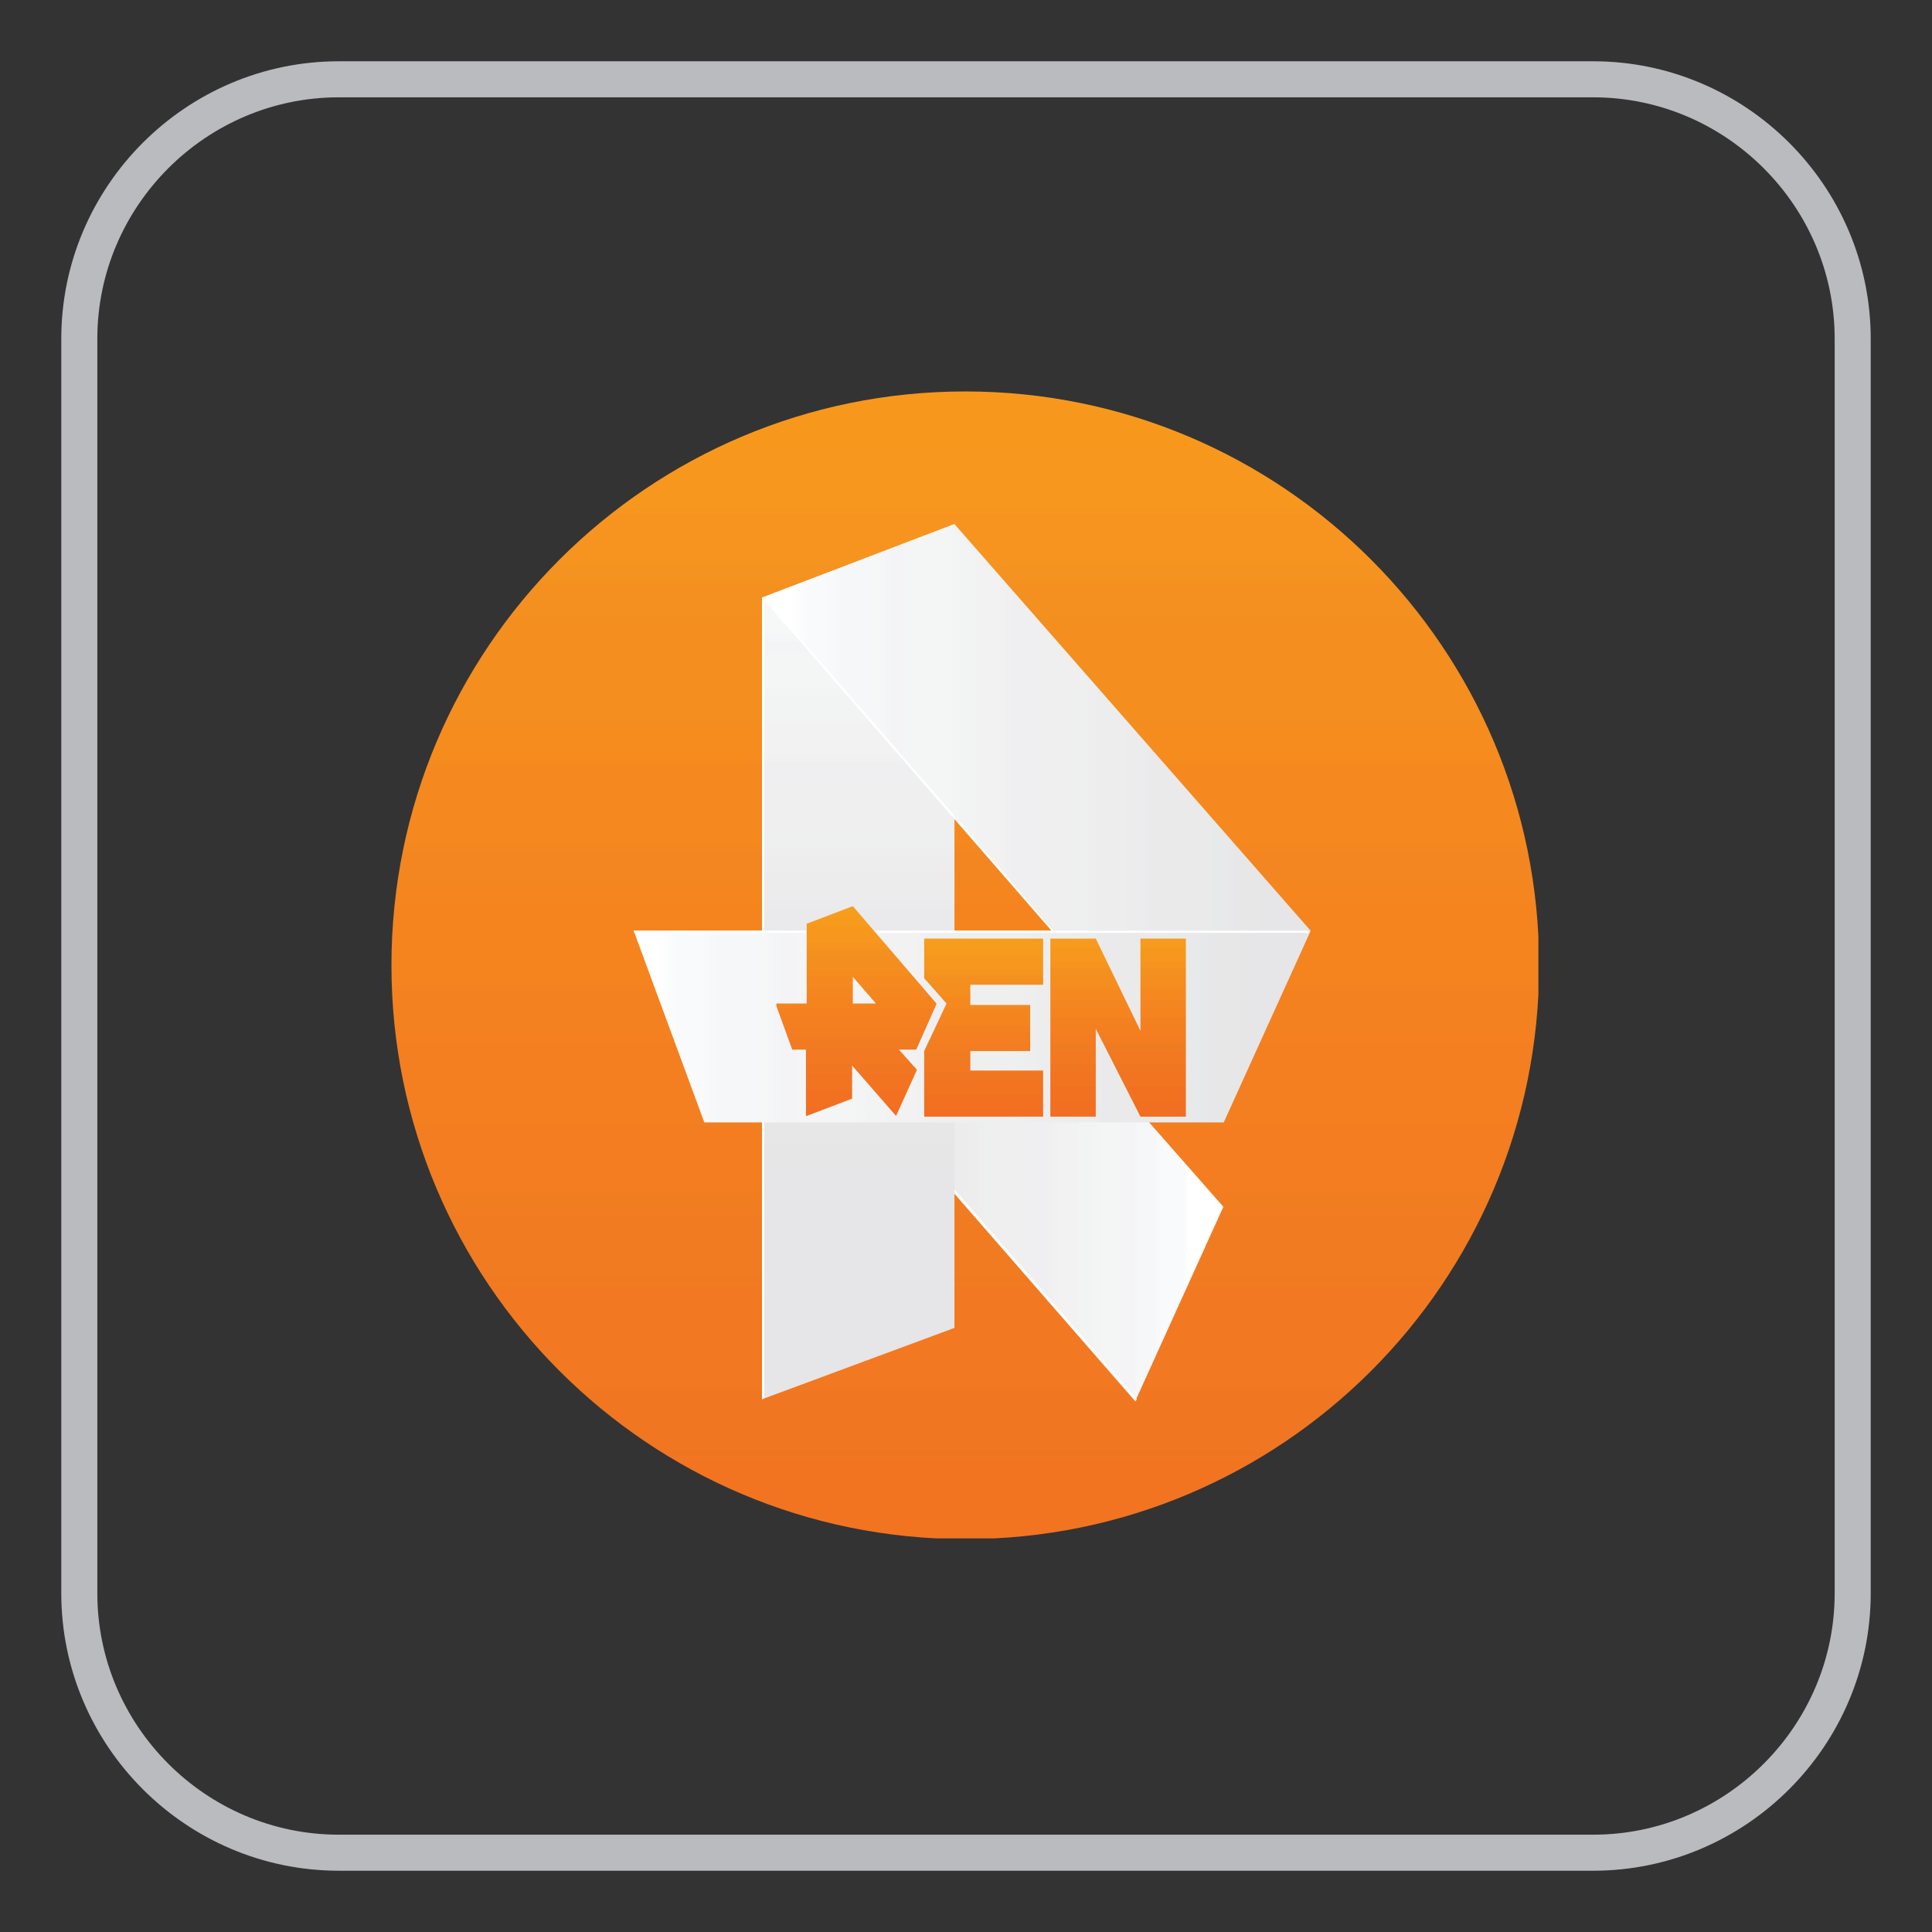
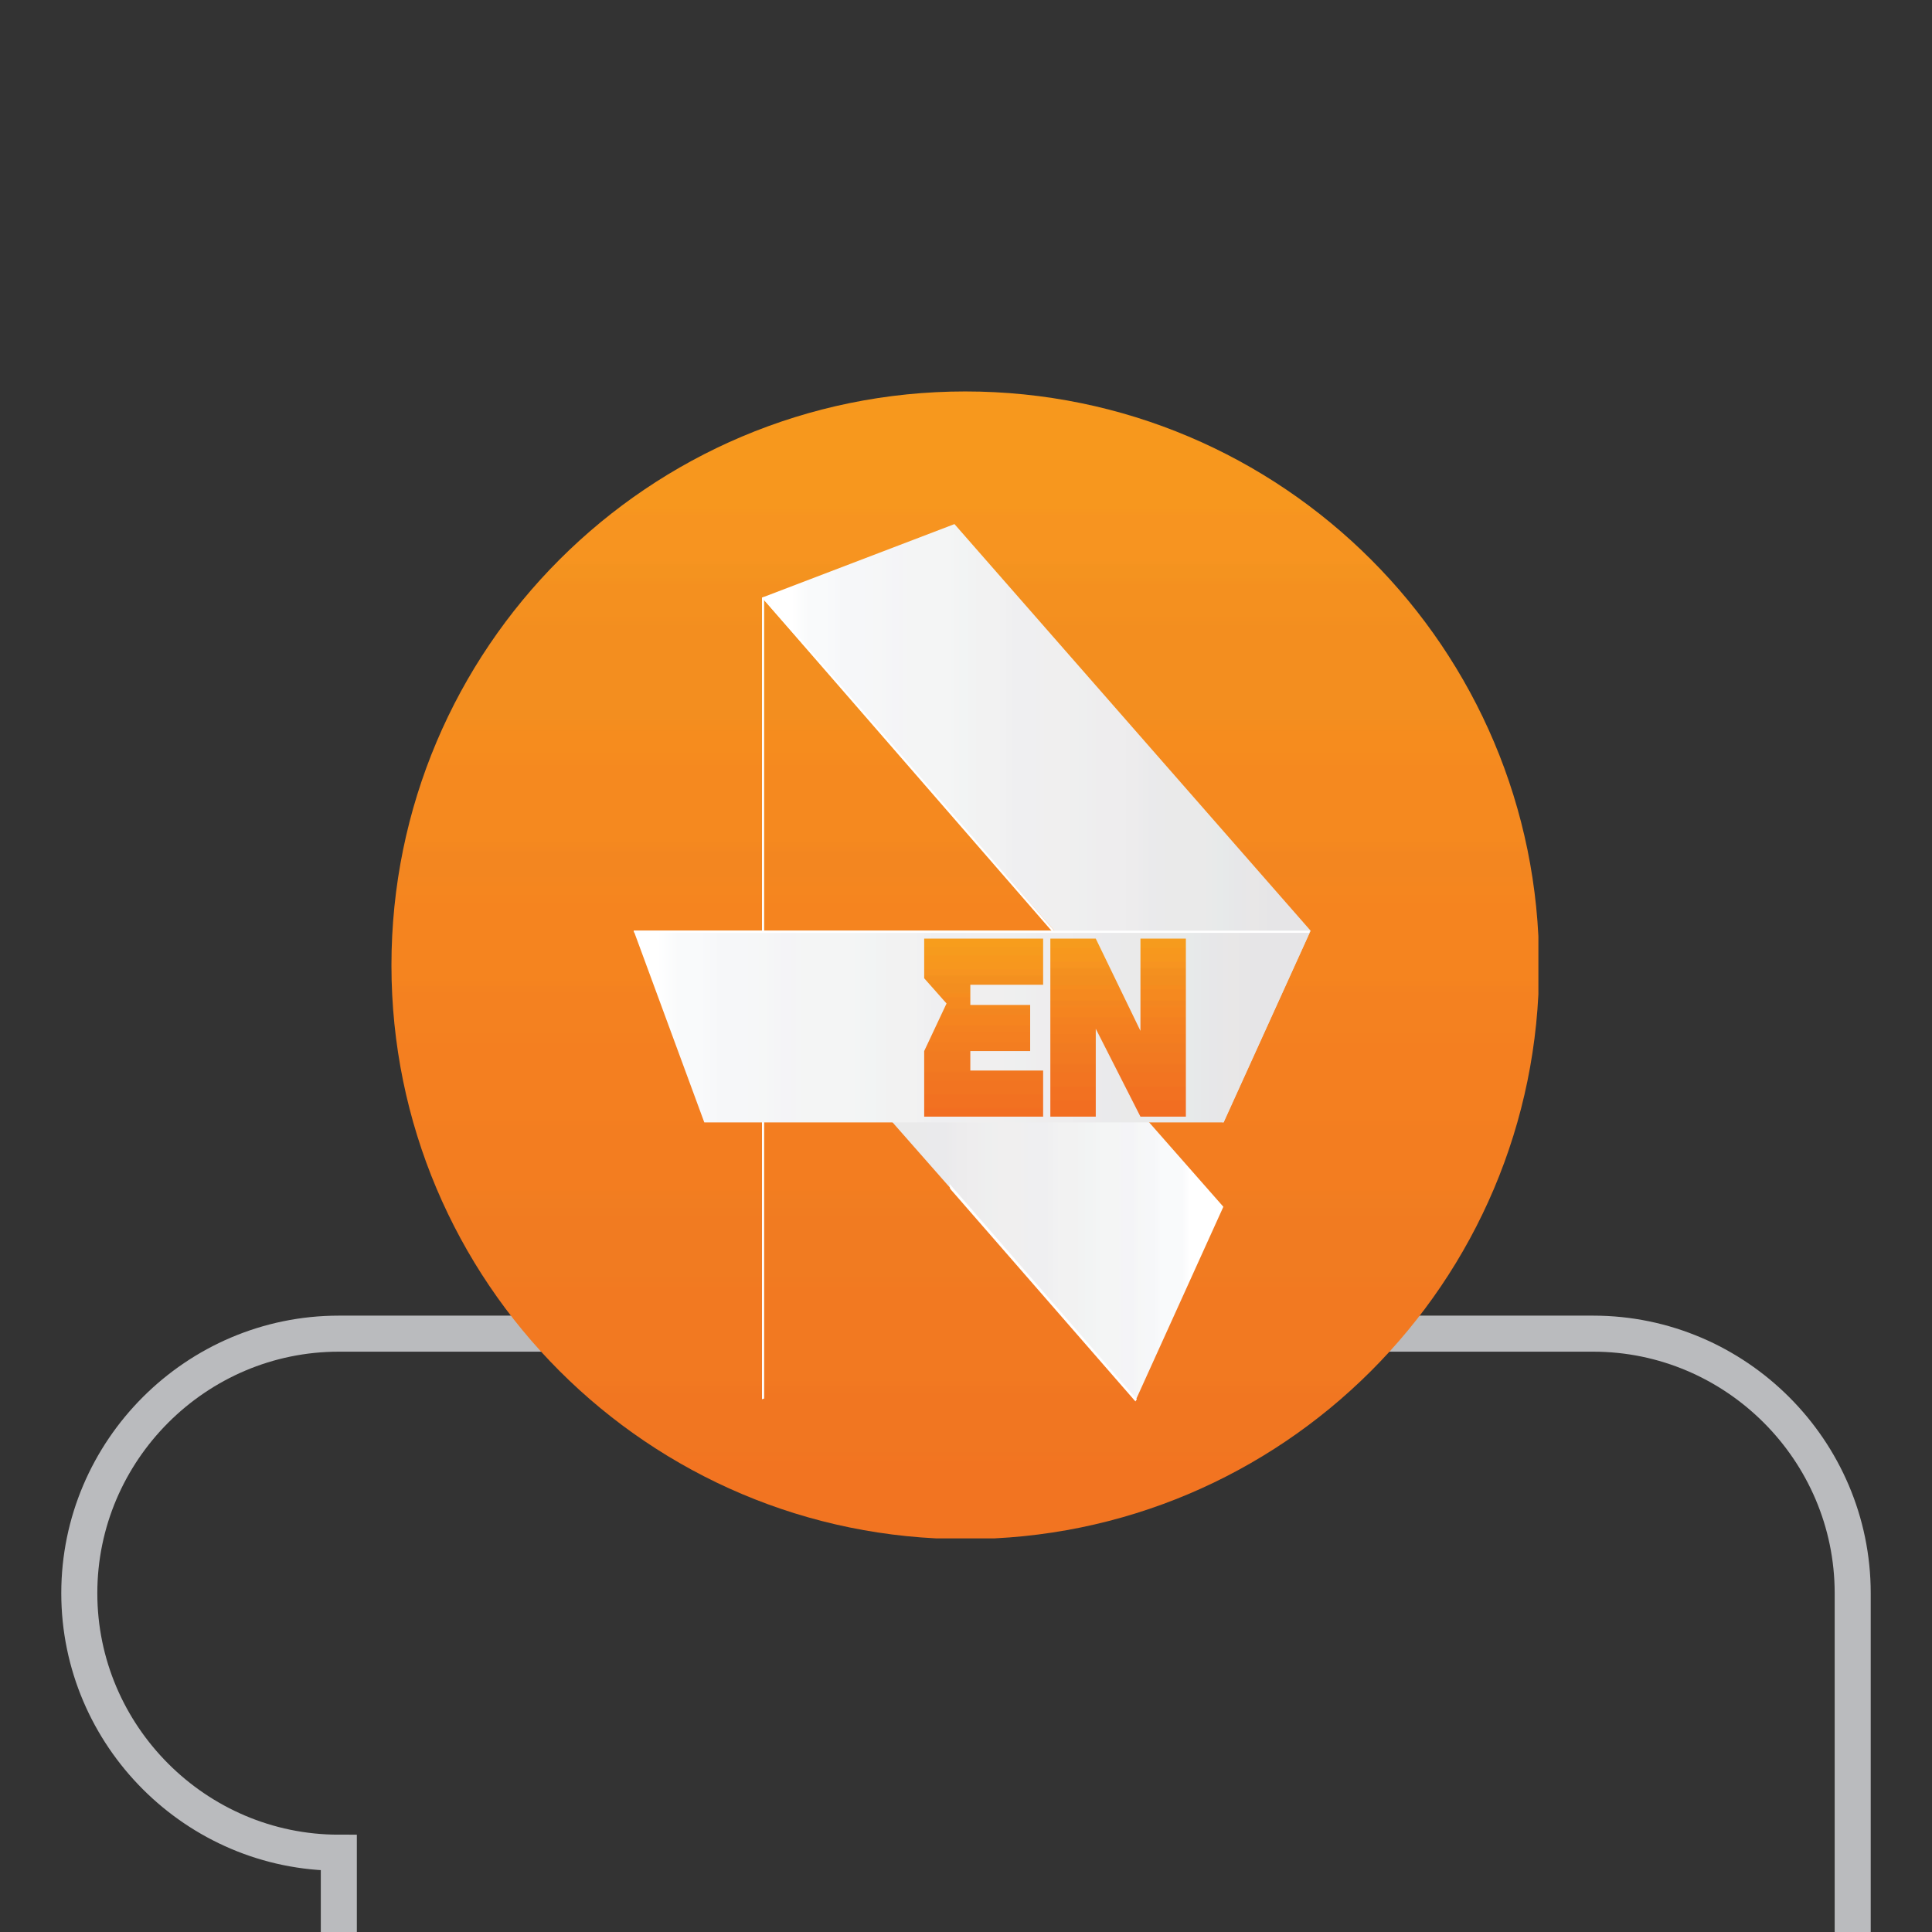
<svg xmlns="http://www.w3.org/2000/svg" xmlns:xlink="http://www.w3.org/1999/xlink" version="1.1" x="0px" y="0px" viewBox="0 0 268 268" style="enable-background:new 0 0 268 268;" xml:space="preserve">
  <rect x="0" y="0" width="268" height="268" fill="#333333" stroke="none" />
  <style type="text/css">
	.st0{fill:#BBBDC0;}
	.st1{clip-path:url(#SVGID_2_);}
	.st2{fill:url(#Ellipse_15_1_);}
	.st3{clip-path:url(#SVGID_4_);}
	.st4{fill:url(#Ellipse_16_1_);}
	.st5{clip-path:url(#SVGID_6_);}
	.st6{fill:url(#Ellipse_17_1_);}
	.st7{clip-path:url(#SVGID_8_);}
	.st8{fill:url(#Ellipse_18_1_);}
	.st9{clip-path:url(#SVGID_10_);}
	.st10{fill:url(#Ellipse_19_1_);}
	.st11{clip-path:url(#SVGID_12_);}
	.st12{fill:url(#Rectangle_61_2_);}
	.st13{clip-path:url(#SVGID_14_);}
	.st14{fill:url(#Rectangle_62_1_);}
	.st15{clip-path:url(#SVGID_16_);}
	.st16{fill:url(#Rectangle_63_1_);}
	.st17{clip-path:url(#SVGID_18_);}
	.st18{fill:url(#Rectangle_64_1_);}
	.st19{clip-path:url(#SVGID_20_);}
	.st20{fill:url(#Rectangle_65_1_);}
	.st21{clip-path:url(#SVGID_22_);}
	.st22{fill:url(#Rectangle_66_1_);}
	.st23{clip-path:url(#SVGID_24_);}
	.st24{fill:url(#Rectangle_67_1_);}
	.st25{clip-path:url(#SVGID_26_);}
	.st26{fill:url(#Rectangle_68_1_);}
	.st27{clip-path:url(#SVGID_28_);}
	.st28{fill:url(#Rectangle_69_1_);}
	.st29{clip-path:url(#SVGID_30_);}
	.st30{fill:url(#Rectangle_70_1_);}
	.st31{clip-path:url(#SVGID_32_);}
	.st32{fill:url(#Rectangle_71_1_);}
	.st33{clip-path:url(#SVGID_34_);}
	.st34{fill:url(#Rectangle_72_1_);}
	.st35{fill:url(#RING_3_);}
	.st36{fill:#FFFFFF;}
	.st37{clip-path:url(#SVGID_36_);}
	.st38{fill:url(#Ellipse_5_1_);}
	.st39{clip-path:url(#SVGID_38_);}
	.st40{fill:url(#Ellipse_6_1_);}
	.st41{clip-path:url(#SVGID_40_);}
	.st42{fill:url(#Ellipse_7_1_);}
	.st43{clip-path:url(#SVGID_42_);}
	.st44{fill:url(#Ellipse_8_1_);}
	.st45{clip-path:url(#SVGID_44_);}
	.st46{fill:url(#Ellipse_9_1_);}
	.st47{fill:url(#RING_4_);}
	.st48{clip-path:url(#SVGID_47_);}
	.st49{fill:url(#Rectangle_61_3_);}
	.st50{fill:url(#SVGID_48_);}
	.st51{fill:url(#SVGID_49_);}
	.st52{fill:url(#SVGID_50_);}
	.st53{fill:url(#SVGID_51_);}
	.st54{fill:url(#SVGID_52_);}
	.st55{fill:url(#SVGID_53_);}
	.st56{fill:#ED1C24;}
	.st57{fill:none;stroke:#BABBBE;stroke-width:5;stroke-miterlimit:10;}
	.st58{fill:#1D498C;}
	.st59{fill:#A7A9AC;}
	.st60{fill:#A03761;}
	.st61{fill:#BBBDBF;}
	.st62{opacity:0.21;fill:url(#SVGID_67_);}
	.st63{fill:url(#SVGID_68_);}
	.st64{opacity:0.8;fill:url(#SVGID_69_);}
	.st65{opacity:0.1;fill:url(#SVGID_70_);}
	.st66{opacity:0.16;fill:url(#SVGID_71_);}
	.st67{opacity:0.5;fill:url(#SVGID_72_);}
	.st68{opacity:0.4;fill:url(#SVGID_73_);}
	.st69{opacity:0.5;fill:url(#SVGID_74_);}
	.st70{opacity:0.21;}
	.st71{fill:url(#SVGID_75_);}
	.st72{fill:url(#SVGID_76_);}
	.st73{fill:url(#SVGID_77_);}
	.st74{fill:url(#SVGID_78_);}
	.st75{fill:#231F20;}
	.st76{fill:#AFD137;}
	.st77{fill:#1281C4;}
	.st78{fill:#228FCE;}
	.st79{fill:#00A96C;}
	.st80{fill:#8BC541;}
	.st81{fill:#E04369;}
	.st82{fill:#28AAE1;}
	.st83{fill-rule:evenodd;clip-rule:evenodd;fill:#8BC540;}
	.st84{fill-rule:evenodd;clip-rule:evenodd;fill:#E04369;}
	.st85{fill:#808080;}
	.st86{fill:#A41E22;}
	.st87{fill:#244C98;}
	.st88{fill:#7AA33F;}
	.st89{fill-rule:evenodd;clip-rule:evenodd;fill:#00549B;}
	.st90{fill-rule:evenodd;clip-rule:evenodd;fill:#FFFFFF;}
	.st91{fill-rule:evenodd;clip-rule:evenodd;fill:#276CAD;}
	.st92{fill-rule:evenodd;clip-rule:evenodd;fill:#02A54D;}
	.st93{fill-rule:evenodd;clip-rule:evenodd;fill:#03A54F;}
	.st94{fill-rule:evenodd;clip-rule:evenodd;fill:#0BA64F;}
	.st95{fill-rule:evenodd;clip-rule:evenodd;fill:#08A753;}
	.st96{fill-rule:evenodd;clip-rule:evenodd;fill:#0EAA53;}
	.st97{fill-rule:evenodd;clip-rule:evenodd;fill:#12AA56;}
	.st98{fill-rule:evenodd;clip-rule:evenodd;fill:#15AC56;}
	.st99{fill-rule:evenodd;clip-rule:evenodd;fill:#1AAD56;}
	.st100{fill-rule:evenodd;clip-rule:evenodd;fill:#19AD58;}
	.st101{fill-rule:evenodd;clip-rule:evenodd;fill:#22AF58;}
	.st102{fill-rule:evenodd;clip-rule:evenodd;fill:#20AF5B;}
	.st103{fill-rule:evenodd;clip-rule:evenodd;fill:#24B25C;}
	.st104{fill-rule:evenodd;clip-rule:evenodd;fill:#28B25D;}
	.st105{fill-rule:evenodd;clip-rule:evenodd;fill:#2BB25D;}
	.st106{fill-rule:evenodd;clip-rule:evenodd;fill:#2EB461;}
	.st107{fill-rule:evenodd;clip-rule:evenodd;fill:#32B463;}
	.st108{fill-rule:evenodd;clip-rule:evenodd;fill:#37B562;}
	.st109{fill-rule:evenodd;clip-rule:evenodd;fill:#3AB566;}
	.st110{fill-rule:evenodd;clip-rule:evenodd;fill:#3DB666;}
	.st111{fill-rule:evenodd;clip-rule:evenodd;fill:#41B666;}
	.st112{fill-rule:evenodd;clip-rule:evenodd;fill:#42B667;}
	.st113{fill-rule:evenodd;clip-rule:evenodd;fill:#46B767;}
	.st114{fill-rule:evenodd;clip-rule:evenodd;fill:#4AB86B;}
	.st115{fill-rule:evenodd;clip-rule:evenodd;fill:#4CB86B;}
	.st116{fill-rule:evenodd;clip-rule:evenodd;fill:#4EB96E;}
	.st117{fill-rule:evenodd;clip-rule:evenodd;fill:#52BA70;}
	.st118{fill-rule:evenodd;clip-rule:evenodd;fill:#55BA70;}
	.st119{fill-rule:evenodd;clip-rule:evenodd;fill:#56BB73;}
	.st120{fill-rule:evenodd;clip-rule:evenodd;fill:#5CBC73;}
	.st121{fill-rule:evenodd;clip-rule:evenodd;fill:#5EBC75;}
	.st122{fill-rule:evenodd;clip-rule:evenodd;fill:#5FBD75;}
	.st123{fill-rule:evenodd;clip-rule:evenodd;fill:#63BE78;}
	.st124{fill-rule:evenodd;clip-rule:evenodd;fill:#64BE78;}
	.st125{fill-rule:evenodd;clip-rule:evenodd;fill:#67BF79;}
	.st126{fill-rule:evenodd;clip-rule:evenodd;fill:#6AC07D;}
	.st127{fill-rule:evenodd;clip-rule:evenodd;fill:#6BC07D;}
	.st128{fill-rule:evenodd;clip-rule:evenodd;fill:#6DC17F;}
	.st129{fill-rule:evenodd;clip-rule:evenodd;fill:#70C180;}
	.st130{fill-rule:evenodd;clip-rule:evenodd;fill:#73C280;}
	.st131{fill-rule:evenodd;clip-rule:evenodd;fill:#74C384;}
	.st132{fill-rule:evenodd;clip-rule:evenodd;fill:#78C483;}
	.st133{fill-rule:evenodd;clip-rule:evenodd;fill:#79C485;}
	.st134{fill-rule:evenodd;clip-rule:evenodd;fill:#7CC588;}
	.st135{fill-rule:evenodd;clip-rule:evenodd;fill:#7EC688;}
	.st136{fill-rule:evenodd;clip-rule:evenodd;fill:#80C78A;}
	.st137{fill-rule:evenodd;clip-rule:evenodd;fill:#85C88D;}
	.st138{fill-rule:evenodd;clip-rule:evenodd;fill:#88C98F;}
	.st139{fill-rule:evenodd;clip-rule:evenodd;fill:#8BCA92;}
	.st140{fill-rule:evenodd;clip-rule:evenodd;fill:#8CCB94;}
	.st141{fill-rule:evenodd;clip-rule:evenodd;fill:#8FCC95;}
	.st142{fill-rule:evenodd;clip-rule:evenodd;fill:#93CD96;}
	.st143{fill-rule:evenodd;clip-rule:evenodd;fill:#93CE99;}
	.st144{fill-rule:evenodd;clip-rule:evenodd;fill:#95CE9B;}
	.st145{fill-rule:evenodd;clip-rule:evenodd;fill:#98CF9B;}
	.st146{fill-rule:evenodd;clip-rule:evenodd;fill:#9BD19E;}
	.st147{fill-rule:evenodd;clip-rule:evenodd;fill:#9DD1A0;}
	.st148{fill-rule:evenodd;clip-rule:evenodd;fill:#A1D3A4;}
	.st149{fill-rule:evenodd;clip-rule:evenodd;fill:#A3D4A4;}
	.st150{fill-rule:evenodd;clip-rule:evenodd;fill:#A4D4A6;}
	.st151{fill-rule:evenodd;clip-rule:evenodd;fill:#A8D6A9;}
	.st152{fill-rule:evenodd;clip-rule:evenodd;fill:#A9D7AC;}
	.st153{fill-rule:evenodd;clip-rule:evenodd;fill:#ADD8AE;}
	.st154{fill-rule:evenodd;clip-rule:evenodd;fill:#AFD9AE;}
	.st155{fill-rule:evenodd;clip-rule:evenodd;fill:#B2DAB1;}
	.st156{fill-rule:evenodd;clip-rule:evenodd;fill:#B4DBB3;}
	.st157{fill-rule:evenodd;clip-rule:evenodd;fill:#B6DCB6;}
	.st158{fill-rule:evenodd;clip-rule:evenodd;fill:#B8DDB8;}
	.st159{fill-rule:evenodd;clip-rule:evenodd;fill:#BBDEBB;}
	.st160{fill-rule:evenodd;clip-rule:evenodd;fill:#BEDFBB;}
	.st161{fill-rule:evenodd;clip-rule:evenodd;fill:#BFE0BD;}
	.st162{fill-rule:evenodd;clip-rule:evenodd;fill:#C3E1BF;}
	.st163{fill-rule:evenodd;clip-rule:evenodd;fill:#C4E2C3;}
	.st164{fill-rule:evenodd;clip-rule:evenodd;fill:#C7E4C5;}
	.st165{fill-rule:evenodd;clip-rule:evenodd;fill:#CAE5C8;}
	.st166{fill-rule:evenodd;clip-rule:evenodd;fill:#CCE6CB;}
	.st167{fill-rule:evenodd;clip-rule:evenodd;fill:#CFE7CD;}
	.st168{fill-rule:evenodd;clip-rule:evenodd;fill:#D0E8CF;}
	.st169{fill-rule:evenodd;clip-rule:evenodd;fill:#D3E9D2;}
	.st170{fill-rule:evenodd;clip-rule:evenodd;fill:#D6EAD2;}
	.st171{fill-rule:evenodd;clip-rule:evenodd;fill:#D8EBD5;}
	.st172{fill-rule:evenodd;clip-rule:evenodd;fill:#DBEDD7;}
	.st173{fill-rule:evenodd;clip-rule:evenodd;fill:#DDEEDA;}
	.st174{fill-rule:evenodd;clip-rule:evenodd;fill:#E0EFDC;}
	.st175{fill-rule:evenodd;clip-rule:evenodd;fill:#E3F0E1;}
	.st176{fill-rule:evenodd;clip-rule:evenodd;fill:#E5F2E2;}
	.st177{fill-rule:evenodd;clip-rule:evenodd;fill:#E8F3E5;}
	.st178{fill-rule:evenodd;clip-rule:evenodd;fill:#EAF4E6;}
	.st179{fill-rule:evenodd;clip-rule:evenodd;fill:#EEF6EA;}
	.st180{fill-rule:evenodd;clip-rule:evenodd;fill:#F0F7ED;}
	.st181{fill-rule:evenodd;clip-rule:evenodd;fill:#F3F8EF;}
	.st182{fill-rule:evenodd;clip-rule:evenodd;fill:#F5F9F3;}
	.st183{fill-rule:evenodd;clip-rule:evenodd;fill:#F7F9F5;}
	.st184{fill-rule:evenodd;clip-rule:evenodd;fill:#F9FBF7;}
	.st185{fill-rule:evenodd;clip-rule:evenodd;fill:#FCFDFA;}
	.st186{fill-rule:evenodd;clip-rule:evenodd;fill:#49B649;}
	.st187{clip-path:url(#SVGID_80_);}
	.st188{clip-path:url(#SVGID_82_);}
	.st189{clip-path:url(#SVGID_84_);}
	.st190{clip-path:url(#SVGID_86_);}
	.st191{clip-path:url(#SVGID_88_);}
	.st192{clip-path:url(#SVGID_90_);fill:url(#SVGID_91_);}
	.st193{clip-path:url(#SVGID_93_);}
	.st194{clip-path:url(#SVGID_95_);}
	.st195{clip-path:url(#SVGID_97_);}
	.st196{clip-path:url(#SVGID_99_);}
	.st197{clip-path:url(#SVGID_101_);}
	.st198{clip-path:url(#SVGID_103_);fill:url(#SVGID_104_);}
	.st199{clip-path:url(#SVGID_106_);}
	.st200{clip-path:url(#SVGID_108_);}
	.st201{clip-path:url(#SVGID_110_);}
	.st202{clip-path:url(#SVGID_112_);}
	.st203{clip-path:url(#SVGID_114_);}
	.st204{clip-path:url(#SVGID_116_);fill:url(#SVGID_117_);}
	.st205{clip-path:url(#SVGID_119_);}
	.st206{clip-path:url(#SVGID_121_);}
	.st207{clip-path:url(#SVGID_123_);}
	.st208{clip-path:url(#SVGID_125_);}
	.st209{clip-path:url(#SVGID_127_);}
	.st210{clip-path:url(#SVGID_129_);fill:url(#SVGID_130_);}
	.st211{clip-path:url(#SVGID_132_);}
	.st212{clip-path:url(#SVGID_134_);}
	.st213{clip-path:url(#SVGID_136_);}
	.st214{clip-path:url(#SVGID_138_);}
	.st215{clip-path:url(#SVGID_140_);}
	.st216{clip-path:url(#SVGID_142_);fill:url(#SVGID_143_);}
	.st217{clip-path:url(#SVGID_145_);}
	.st218{clip-path:url(#SVGID_147_);}
	.st219{clip-path:url(#SVGID_149_);}
	.st220{clip-path:url(#SVGID_151_);}
	.st221{clip-path:url(#SVGID_153_);}
	.st222{clip-path:url(#SVGID_155_);fill:url(#SVGID_156_);}
	.st223{clip-path:url(#SVGID_158_);}
	.st224{clip-path:url(#SVGID_160_);}
	.st225{clip-path:url(#SVGID_162_);}
	.st226{clip-path:url(#SVGID_164_);}
	.st227{clip-path:url(#SVGID_166_);}
	.st228{clip-path:url(#SVGID_168_);fill:url(#SVGID_169_);}
	.st229{clip-path:url(#SVGID_171_);}
	.st230{clip-path:url(#SVGID_173_);}
	.st231{clip-path:url(#SVGID_175_);}
	.st232{clip-path:url(#SVGID_177_);}
	.st233{clip-path:url(#SVGID_179_);}
	.st234{clip-path:url(#SVGID_181_);fill:url(#SVGID_182_);}
	.st235{display:none;}
	.st236{display:inline;}
	.st237{fill:#AFAFAF;}
</style>
  <g id="Layer_1">
    <g>
-       <path class="st57" d="M47,257c-19.8,0-36-16.2-36-36V47c0-19.8,16.2-36,36-36h174c19.8,0,36,16.2,36,36v174c0,19.8-16.2,36-36,36    H47z" />
+       <path class="st57" d="M47,257c-19.8,0-36-16.2-36-36c0-19.8,16.2-36,36-36h174c19.8,0,36,16.2,36,36v174c0,19.8-16.2,36-36,36    H47z" />
    </g>
    <g>
      <g>
        <defs>
          <rect id="SVGID_79_" x="54.3" y="54.3" width="159.4" height="159.4" />
        </defs>
        <clipPath id="SVGID_2_">
          <use xlink:href="#SVGID_79_" style="overflow:visible;" />
        </clipPath>
        <g class="st1">
          <defs>
            <rect id="SVGID_81_" x="17.6" y="-30.6" width="232.9" height="329" />
          </defs>
          <clipPath id="SVGID_4_">
            <use xlink:href="#SVGID_81_" style="overflow:visible;" />
          </clipPath>
          <g class="st3">
            <defs>
              <rect id="SVGID_83_" x="54" y="54.2" width="159.8" height="159.4" />
            </defs>
            <clipPath id="SVGID_6_">
              <use xlink:href="#SVGID_83_" style="overflow:visible;" />
            </clipPath>
            <g class="st5">
              <defs>
                <path id="SVGID_85_" d="M54.3,133.9c0,43.9,35.6,79.6,79.6,79.6c43.9,0,79.6-35.6,79.6-79.6c0-43.9-35.6-79.6-79.6-79.6         C90,54.3,54.3,89.9,54.3,133.9" />
              </defs>
              <clipPath id="SVGID_8_">
                <use xlink:href="#SVGID_85_" style="overflow:visible;" />
              </clipPath>
              <g class="st7">
                <defs>
                  <rect id="SVGID_87_" x="17.6" y="-30.6" width="232.9" height="329" />
                </defs>
                <clipPath id="SVGID_10_">
                  <use xlink:href="#SVGID_87_" style="overflow:visible;" />
                </clipPath>
                <g class="st9">
                  <defs>
                    <rect id="SVGID_89_" x="54.3" y="54.3" width="159.1" height="159.1" />
                  </defs>
                  <clipPath id="SVGID_12_">
                    <use xlink:href="#SVGID_89_" style="overflow:visible;" />
                  </clipPath>
                  <linearGradient id="SVGID_14_" gradientUnits="userSpaceOnUse" x1="-2726.174" y1="194.462" x2="-2725.888" y2="194.462" gradientTransform="matrix(0 -555.88 -555.88 0 108231.492 -1515212.375)">
                    <stop offset="0" style="stop-color:#F27421" />
                    <stop offset="1.562500e-02" style="stop-color:#F27421" />
                    <stop offset="3.125000e-02" style="stop-color:#F27421" />
                    <stop offset="4.687500e-02" style="stop-color:#F27421" />
                    <stop offset="6.250000e-02" style="stop-color:#F17621" />
                    <stop offset="7.812500e-02" style="stop-color:#F17621" />
                    <stop offset="9.375000e-02" style="stop-color:#F17621" />
                    <stop offset="0.109" style="stop-color:#F17621" />
                    <stop offset="0.125" style="stop-color:#F27921" />
                    <stop offset="0.141" style="stop-color:#F27921" />
                    <stop offset="0.156" style="stop-color:#F27921" />
                    <stop offset="0.172" style="stop-color:#F27921" />
                    <stop offset="0.188" style="stop-color:#F27921" />
                    <stop offset="0.203" style="stop-color:#F27921" />
                    <stop offset="0.219" style="stop-color:#F17B21" />
                    <stop offset="0.234" style="stop-color:#F17B21" />
                    <stop offset="0.25" style="stop-color:#F17B21" />
                    <stop offset="0.266" style="stop-color:#F17B21" />
                    <stop offset="0.281" style="stop-color:#F17D21" />
                    <stop offset="0.297" style="stop-color:#F37D20" />
                    <stop offset="0.312" style="stop-color:#F37D20" />
                    <stop offset="0.328" style="stop-color:#F37D20" />
                    <stop offset="0.344" style="stop-color:#F37D20" />
                    <stop offset="0.359" style="stop-color:#F47F20" />
                    <stop offset="0.375" style="stop-color:#F47F20" />
                    <stop offset="0.391" style="stop-color:#F47F20" />
                    <stop offset="0.406" style="stop-color:#F47F20" />
                    <stop offset="0.422" style="stop-color:#F47F20" />
                    <stop offset="0.438" style="stop-color:#F48120" />
                    <stop offset="0.453" style="stop-color:#F48120" />
                    <stop offset="0.469" style="stop-color:#F48120" />
                    <stop offset="0.484" style="stop-color:#F5841F" />
                    <stop offset="0.5" style="stop-color:#F5841F" />
                    <stop offset="0.516" style="stop-color:#F5841F" />
                    <stop offset="0.531" style="stop-color:#F5841F" />
                    <stop offset="0.547" style="stop-color:#F5841F" />
                    <stop offset="0.562" style="stop-color:#F5861F" />
                    <stop offset="0.578" style="stop-color:#F38620" />
                    <stop offset="0.594" style="stop-color:#F38620" />
                    <stop offset="0.609" style="stop-color:#F5891F" />
                    <stop offset="0.625" style="stop-color:#F5891F" />
                    <stop offset="0.641" style="stop-color:#F5891F" />
                    <stop offset="0.656" style="stop-color:#F5891F" />
                    <stop offset="0.672" style="stop-color:#F5891F" />
                    <stop offset="0.688" style="stop-color:#F68C1E" />
                    <stop offset="0.703" style="stop-color:#F68C1E" />
                    <stop offset="0.719" style="stop-color:#F38E1F" />
                    <stop offset="0.734" style="stop-color:#F38E1F" />
                    <stop offset="0.75" style="stop-color:#F38E1F" />
                    <stop offset="0.766" style="stop-color:#F38E1F" />
                    <stop offset="0.781" style="stop-color:#F38E1F" />
                    <stop offset="0.797" style="stop-color:#F38E1F" />
                    <stop offset="0.812" style="stop-color:#F4901F" />
                    <stop offset="0.82" style="stop-color:#F4901F" />
                    <stop offset="0.828" style="stop-color:#F4901F" />
                    <stop offset="0.836" style="stop-color:#F4901F" />
                    <stop offset="0.844" style="stop-color:#F4931F" />
                    <stop offset="0.852" style="stop-color:#F4931F" />
                    <stop offset="0.859" style="stop-color:#F79420" />
                    <stop offset="0.867" style="stop-color:#F79420" />
                    <stop offset="0.875" style="stop-color:#F79420" />
                    <stop offset="0.883" style="stop-color:#F79420" />
                    <stop offset="0.891" style="stop-color:#F79420" />
                    <stop offset="0.898" style="stop-color:#F79420" />
                    <stop offset="0.906" style="stop-color:#F7971E" />
                    <stop offset="0.914" style="stop-color:#F7971E" />
                    <stop offset="0.922" style="stop-color:#F7971E" />
                    <stop offset="0.93" style="stop-color:#F7971E" />
                    <stop offset="0.938" style="stop-color:#F7971E" />
                    <stop offset="0.945" style="stop-color:#F7971E" />
                    <stop offset="0.953" style="stop-color:#F7981D" />
                    <stop offset="0.961" style="stop-color:#F7981D" />
                    <stop offset="0.969" style="stop-color:#F7981D" />
                    <stop offset="0.977" style="stop-color:#F7981D" />
                    <stop offset="0.984" style="stop-color:#F7981D" />
                    <stop offset="0.992" style="stop-color:#F7981D" />
                    <stop offset="1" style="stop-color:#F7981D" />
                  </linearGradient>
                  <rect x="54.3" y="54.3" style="clip-path:url(#SVGID_12_);fill:url(#SVGID_14_);" width="159.1" height="159.1" />
                </g>
              </g>
            </g>
          </g>
        </g>
      </g>
      <g>
        <defs>
          <rect id="SVGID_92_" x="106.2" y="135.7" width="63.8" height="58.6" />
        </defs>
        <clipPath id="SVGID_16_">
          <use xlink:href="#SVGID_92_" style="overflow:visible;" />
        </clipPath>
        <g class="st15">
          <defs>
            <rect id="SVGID_94_" x="17.6" y="-30.6" width="232.9" height="329" />
          </defs>
          <clipPath id="SVGID_18_">
            <use xlink:href="#SVGID_94_" style="overflow:visible;" />
          </clipPath>
          <g class="st17">
            <defs>
              <rect id="SVGID_96_" x="106.3" y="135.5" width="63.7" height="59" />
            </defs>
            <clipPath id="SVGID_20_">
              <use xlink:href="#SVGID_96_" style="overflow:visible;" />
            </clipPath>
            <g class="st19">
              <defs>
                <polygon id="SVGID_98_" points="106.4,135.9 157.6,194.1 169.7,167.4 142,135.9        " />
              </defs>
              <clipPath id="SVGID_22_">
                <use xlink:href="#SVGID_98_" style="overflow:visible;" />
              </clipPath>
              <g class="st21">
                <defs>
                  <rect id="SVGID_100_" x="17.6" y="-30.6" width="232.9" height="329" />
                </defs>
                <clipPath id="SVGID_24_">
                  <use xlink:href="#SVGID_100_" style="overflow:visible;" />
                </clipPath>
                <g class="st23">
                  <defs>
                    <rect id="SVGID_102_" x="106.4" y="135.9" width="63.3" height="58.3" />
                  </defs>
                  <clipPath id="SVGID_26_">
                    <use xlink:href="#SVGID_102_" style="overflow:visible;" />
                  </clipPath>
                  <linearGradient id="SVGID_28_" gradientUnits="userSpaceOnUse" x1="-2709.854" y1="197.173" x2="-2709.463" y2="197.173" gradientTransform="matrix(161.893 0 0 -161.893 438812.5 32085.961)">
                    <stop offset="0" style="stop-color:#E6E5E7" />
                    <stop offset="6.250000e-02" style="stop-color:#E6E5E7" />
                    <stop offset="0.125" style="stop-color:#E6E5E7" />
                    <stop offset="0.156" style="stop-color:#E6E5E7" />
                    <stop offset="0.188" style="stop-color:#E8E7E7" />
                    <stop offset="0.219" style="stop-color:#E8E7E7" />
                    <stop offset="0.25" style="stop-color:#E7E7E9" />
                    <stop offset="0.281" style="stop-color:#E7EAEA" />
                    <stop offset="0.312" style="stop-color:#E7EAEA" />
                    <stop offset="0.344" style="stop-color:#EAEAEA" />
                    <stop offset="0.375" style="stop-color:#EAEAEA" />
                    <stop offset="0.406" style="stop-color:#EAEAEC" />
                    <stop offset="0.438" style="stop-color:#EAEAEC" />
                    <stop offset="0.469" style="stop-color:#EDECED" />
                    <stop offset="0.5" style="stop-color:#EEEDEE" />
                    <stop offset="0.531" style="stop-color:#EEEFEF" />
                    <stop offset="0.562" style="stop-color:#F0EFEF" />
                    <stop offset="0.594" style="stop-color:#F0EFEF" />
                    <stop offset="0.625" style="stop-color:#EFEFF1" />
                    <stop offset="0.656" style="stop-color:#EFEFF1" />
                    <stop offset="0.688" style="stop-color:#F2F2F2" />
                    <stop offset="0.719" style="stop-color:#F2F2F2" />
                    <stop offset="0.75" style="stop-color:#F2F4F4" />
                    <stop offset="0.781" style="stop-color:#F4F5F5" />
                    <stop offset="0.812" style="stop-color:#F4F5F5" />
                    <stop offset="0.828" style="stop-color:#F4F4F7" />
                    <stop offset="0.844" style="stop-color:#F4F4F7" />
                    <stop offset="0.859" style="stop-color:#F6F7F7" />
                    <stop offset="0.875" style="stop-color:#F6F7F9" />
                    <stop offset="0.891" style="stop-color:#F6F7F9" />
                    <stop offset="0.906" style="stop-color:#F9FAFB" />
                    <stop offset="0.922" style="stop-color:#F9FAFB" />
                    <stop offset="0.938" style="stop-color:#F9FAFB" />
                    <stop offset="0.953" style="stop-color:#F9FAFB" />
                    <stop offset="0.969" style="stop-color:#FFFFFF" />
                    <stop offset="0.984" style="stop-color:#FFFFFF" />
                    <stop offset="1" style="stop-color:#FFFFFF" />
                  </linearGradient>
                  <rect x="106.4" y="135.9" style="clip-path:url(#SVGID_26_);fill:url(#SVGID_28_);" width="63.3" height="58.3" />
                </g>
              </g>
            </g>
          </g>
        </g>
      </g>
      <polygon class="st36" points="157.5,194.4 131.8,164.9 131.7,164.2 157.7,194.1   " />
      <g>
        <defs>
-           <rect id="SVGID_105_" x="105.6" y="72.5" width="27" height="121.8" />
-         </defs>
+           </defs>
        <clipPath id="SVGID_30_">
          <use xlink:href="#SVGID_105_" style="overflow:visible;" />
        </clipPath>
        <g class="st29">
          <defs>
-             <rect id="SVGID_107_" x="17.6" y="-30.6" width="232.9" height="329" />
-           </defs>
+             </defs>
          <clipPath id="SVGID_32_">
            <use xlink:href="#SVGID_107_" style="overflow:visible;" />
          </clipPath>
          <g class="st31">
            <defs>
              <rect id="SVGID_109_" x="105.5" y="72.6" width="27" height="121.9" />
            </defs>
            <clipPath id="SVGID_34_">
              <use xlink:href="#SVGID_109_" style="overflow:visible;" />
            </clipPath>
            <g class="st33">
              <defs>
                <polygon id="SVGID_111_" points="105.7,82.9 105.7,194.1 132.4,184.2 132.4,72.7        " />
              </defs>
              <clipPath id="SVGID_36_">
                <use xlink:href="#SVGID_111_" style="overflow:visible;" />
              </clipPath>
              <g class="st37">
                <defs>
                  <rect id="SVGID_113_" x="17.6" y="-30.6" width="232.9" height="329" />
                </defs>
                <clipPath id="SVGID_38_">
                  <use xlink:href="#SVGID_113_" style="overflow:visible;" />
                </clipPath>
                <g class="st39">
                  <defs>
                    <rect id="SVGID_115_" x="105.7" y="72.7" width="26.7" height="121.4" />
                  </defs>
                  <clipPath id="SVGID_40_">
                    <use xlink:href="#SVGID_115_" style="overflow:visible;" />
                  </clipPath>
                  <linearGradient id="SVGID_42_" gradientUnits="userSpaceOnUse" x1="-2726.789" y1="190.749" x2="-2726.398" y2="190.749" gradientTransform="matrix(0 -310.696 -310.696 0 59383.781 -847007.125)">
                    <stop offset="0" style="stop-color:#E6E5E7" />
                    <stop offset="0.125" style="stop-color:#E6E5E7" />
                    <stop offset="0.188" style="stop-color:#E6E5E7" />
                    <stop offset="0.25" style="stop-color:#E6E5E7" />
                    <stop offset="0.312" style="stop-color:#E8E7E7" />
                    <stop offset="0.344" style="stop-color:#E8E7E7" />
                    <stop offset="0.375" style="stop-color:#E7E7E9" />
                    <stop offset="0.406" style="stop-color:#E7EAEA" />
                    <stop offset="0.438" style="stop-color:#E7EAEA" />
                    <stop offset="0.469" style="stop-color:#EAEAEA" />
                    <stop offset="0.5" style="stop-color:#EAEAEA" />
                    <stop offset="0.531" style="stop-color:#EAEAEC" />
                    <stop offset="0.562" style="stop-color:#EAEAEC" />
                    <stop offset="0.594" style="stop-color:#EDECED" />
                    <stop offset="0.625" style="stop-color:#EEEDEE" />
                    <stop offset="0.641" style="stop-color:#EEEFEF" />
                    <stop offset="0.656" style="stop-color:#EEEFEF" />
                    <stop offset="0.672" style="stop-color:#F0EFEF" />
                    <stop offset="0.688" style="stop-color:#F0EFEF" />
                    <stop offset="0.703" style="stop-color:#F0EFEF" />
                    <stop offset="0.719" style="stop-color:#EFEFF1" />
                    <stop offset="0.734" style="stop-color:#EFEFF1" />
                    <stop offset="0.75" style="stop-color:#F2F2F2" />
                    <stop offset="0.766" style="stop-color:#F2F2F2" />
                    <stop offset="0.781" style="stop-color:#F2F2F2" />
                    <stop offset="0.797" style="stop-color:#F2F4F4" />
                    <stop offset="0.812" style="stop-color:#F2F4F4" />
                    <stop offset="0.828" style="stop-color:#F4F5F5" />
                    <stop offset="0.844" style="stop-color:#F4F5F5" />
                    <stop offset="0.859" style="stop-color:#F4F5F5" />
                    <stop offset="0.875" style="stop-color:#F4F4F7" />
                    <stop offset="0.891" style="stop-color:#F6F7F7" />
                    <stop offset="0.906" style="stop-color:#F6F7F7" />
                    <stop offset="0.922" style="stop-color:#F6F7F9" />
                    <stop offset="0.938" style="stop-color:#F9FAFB" />
                    <stop offset="0.953" style="stop-color:#F9FAFB" />
                    <stop offset="0.969" style="stop-color:#F9FAFB" />
                    <stop offset="0.984" style="stop-color:#FFFFFF" />
                    <stop offset="1" style="stop-color:#FFFFFF" />
                  </linearGradient>
                  <rect x="105.7" y="72.7" style="clip-path:url(#SVGID_40_);fill:url(#SVGID_42_);" width="26.7" height="121.4" />
                </g>
              </g>
            </g>
          </g>
        </g>
      </g>
      <polygon class="st36" points="105.7,194.1 105.7,82.9 106,82.9 106,194   " />
      <g>
        <defs>
          <rect id="SVGID_118_" x="105.6" y="72.5" width="76.2" height="83.5" />
        </defs>
        <clipPath id="SVGID_44_">
          <use xlink:href="#SVGID_118_" style="overflow:visible;" />
        </clipPath>
        <g class="st45">
          <defs>
            <rect id="SVGID_120_" x="17.6" y="-30.6" width="232.9" height="329" />
          </defs>
          <clipPath id="SVGID_46_">
            <use xlink:href="#SVGID_120_" style="overflow:visible;" />
          </clipPath>
          <g style="clip-path:url(#SVGID_46_);">
            <defs>
              <rect id="SVGID_122_" x="105.5" y="72.6" width="76.6" height="83.2" />
            </defs>
            <clipPath id="SVGID_47_">
              <use xlink:href="#SVGID_122_" style="overflow:visible;" />
            </clipPath>
            <g class="st48">
              <defs>
                <polygon id="SVGID_124_" points="105.7,82.9 169.7,155.8 181.8,129.1 132.4,72.7        " />
              </defs>
              <clipPath id="SVGID_48_">
                <use xlink:href="#SVGID_124_" style="overflow:visible;" />
              </clipPath>
              <g style="clip-path:url(#SVGID_48_);">
                <defs>
                  <rect id="SVGID_126_" x="17.6" y="-30.6" width="232.9" height="329" />
                </defs>
                <clipPath id="SVGID_49_">
                  <use xlink:href="#SVGID_126_" style="overflow:visible;" />
                </clipPath>
                <g style="clip-path:url(#SVGID_49_);">
                  <defs>
                    <rect id="SVGID_128_" x="105.7" y="72.7" width="76.1" height="83" />
                  </defs>
                  <clipPath id="SVGID_50_">
                    <use xlink:href="#SVGID_128_" style="overflow:visible;" />
                  </clipPath>
                  <linearGradient id="SVGID_51_" gradientUnits="userSpaceOnUse" x1="-2712.564" y1="197.086" x2="-2712.174" y2="197.086" gradientTransform="matrix(194.761 0 0 -194.761 528407.375 38498.953)">
                    <stop offset="0" style="stop-color:#FFFFFF" />
                    <stop offset="3.125000e-02" style="stop-color:#FFFFFF" />
                    <stop offset="6.250000e-02" style="stop-color:#FFFFFF" />
                    <stop offset="9.375000e-02" style="stop-color:#F9FAFB" />
                    <stop offset="0.125" style="stop-color:#F9FAFB" />
                    <stop offset="0.156" style="stop-color:#F6F7F9" />
                    <stop offset="0.188" style="stop-color:#F6F7F9" />
                    <stop offset="0.219" style="stop-color:#F6F7F7" />
                    <stop offset="0.25" style="stop-color:#F4F4F7" />
                    <stop offset="0.281" style="stop-color:#F4F5F5" />
                    <stop offset="0.312" style="stop-color:#F4F5F5" />
                    <stop offset="0.344" style="stop-color:#F4F5F5" />
                    <stop offset="0.375" style="stop-color:#F2F4F4" />
                    <stop offset="0.406" style="stop-color:#F2F2F2" />
                    <stop offset="0.438" style="stop-color:#F2F2F2" />
                    <stop offset="0.469" style="stop-color:#EFEFF1" />
                    <stop offset="0.5" style="stop-color:#EFEFF1" />
                    <stop offset="0.531" style="stop-color:#F0EFEF" />
                    <stop offset="0.562" style="stop-color:#F0EFEF" />
                    <stop offset="0.594" style="stop-color:#EEEFEF" />
                    <stop offset="0.625" style="stop-color:#EEEDEE" />
                    <stop offset="0.656" style="stop-color:#EEEDEE" />
                    <stop offset="0.688" style="stop-color:#EDECED" />
                    <stop offset="0.719" style="stop-color:#EAEAEC" />
                    <stop offset="0.75" style="stop-color:#EAEAEA" />
                    <stop offset="0.781" style="stop-color:#EAEAEA" />
                    <stop offset="0.812" style="stop-color:#EAEAEA" />
                    <stop offset="0.844" style="stop-color:#E7EAEA" />
                    <stop offset="0.875" style="stop-color:#E7E7E9" />
                    <stop offset="0.906" style="stop-color:#E8E7E7" />
                    <stop offset="0.938" style="stop-color:#E6E5E7" />
                    <stop offset="0.969" style="stop-color:#E6E5E7" />
                    <stop offset="1" style="stop-color:#E6E5E7" />
                  </linearGradient>
                  <rect x="105.7" y="72.7" style="clip-path:url(#SVGID_50_);fill:url(#SVGID_51_);" width="76.1" height="83" />
                </g>
              </g>
            </g>
          </g>
        </g>
      </g>
      <polygon class="st36" points="146.2,129.5 105.7,82.9 106,82.8 146.6,129.5   " />
      <g>
        <defs>
          <rect id="SVGID_131_" x="87.7" y="129" width="94.1" height="27" />
        </defs>
        <clipPath id="SVGID_52_">
          <use xlink:href="#SVGID_131_" style="overflow:visible;" />
        </clipPath>
        <g style="clip-path:url(#SVGID_52_);">
          <defs>
            <rect id="SVGID_133_" x="17.6" y="-30.6" width="232.9" height="329" />
          </defs>
          <clipPath id="SVGID_53_">
            <use xlink:href="#SVGID_133_" style="overflow:visible;" />
          </clipPath>
          <g style="clip-path:url(#SVGID_53_);">
            <defs>
              <rect id="SVGID_135_" x="87.6" y="128.8" width="94.6" height="27" />
            </defs>
            <clipPath id="SVGID_55_">
              <use xlink:href="#SVGID_135_" style="overflow:visible;" />
            </clipPath>
            <g style="clip-path:url(#SVGID_55_);">
              <defs>
                <polygon id="SVGID_137_" points="87.9,129.1 97.7,155.7 169.7,155.7 181.8,129.1        " />
              </defs>
              <clipPath id="SVGID_57_">
                <use xlink:href="#SVGID_137_" style="overflow:visible;" />
              </clipPath>
              <g style="clip-path:url(#SVGID_57_);">
                <defs>
                  <rect id="SVGID_139_" x="17.6" y="-30.6" width="232.9" height="329" />
                </defs>
                <clipPath id="SVGID_59_">
                  <use xlink:href="#SVGID_139_" style="overflow:visible;" />
                </clipPath>
                <g style="clip-path:url(#SVGID_59_);">
                  <defs>
                    <rect id="SVGID_141_" x="87.9" y="129.1" width="93.9" height="26.7" />
                  </defs>
                  <clipPath id="SVGID_61_">
                    <use xlink:href="#SVGID_141_" style="overflow:visible;" />
                  </clipPath>
                  <linearGradient id="SVGID_63_" gradientUnits="userSpaceOnUse" x1="-2714.982" y1="197.645" x2="-2714.591" y2="197.645" gradientTransform="matrix(240.244 0 0 -240.244 652346.188 47625.422)">
                    <stop offset="0" style="stop-color:#FFFFFF" />
                    <stop offset="3.125000e-02" style="stop-color:#FFFFFF" />
                    <stop offset="6.250000e-02" style="stop-color:#FFFFFF" />
                    <stop offset="9.375000e-02" style="stop-color:#F9FAFB" />
                    <stop offset="0.125" style="stop-color:#F9FAFB" />
                    <stop offset="0.156" style="stop-color:#F6F7F9" />
                    <stop offset="0.188" style="stop-color:#F6F7F9" />
                    <stop offset="0.219" style="stop-color:#F6F7F7" />
                    <stop offset="0.25" style="stop-color:#F4F4F7" />
                    <stop offset="0.281" style="stop-color:#F4F5F5" />
                    <stop offset="0.312" style="stop-color:#F4F5F5" />
                    <stop offset="0.344" style="stop-color:#F4F5F5" />
                    <stop offset="0.375" style="stop-color:#F2F4F4" />
                    <stop offset="0.406" style="stop-color:#F2F2F2" />
                    <stop offset="0.438" style="stop-color:#F2F2F2" />
                    <stop offset="0.469" style="stop-color:#EFEFF1" />
                    <stop offset="0.5" style="stop-color:#EFEFF1" />
                    <stop offset="0.531" style="stop-color:#F0EFEF" />
                    <stop offset="0.562" style="stop-color:#F0EFEF" />
                    <stop offset="0.594" style="stop-color:#EEEFEF" />
                    <stop offset="0.625" style="stop-color:#EEEDEE" />
                    <stop offset="0.656" style="stop-color:#EEEDEE" />
                    <stop offset="0.688" style="stop-color:#EDECED" />
                    <stop offset="0.719" style="stop-color:#EAEAEC" />
                    <stop offset="0.75" style="stop-color:#EAEAEA" />
                    <stop offset="0.781" style="stop-color:#EAEAEA" />
                    <stop offset="0.812" style="stop-color:#EAEAEA" />
                    <stop offset="0.844" style="stop-color:#E7EAEA" />
                    <stop offset="0.875" style="stop-color:#E7E7E9" />
                    <stop offset="0.906" style="stop-color:#E8E7E7" />
                    <stop offset="0.938" style="stop-color:#E6E5E7" />
                    <stop offset="0.969" style="stop-color:#E6E5E7" />
                    <stop offset="1" style="stop-color:#E6E5E7" />
                  </linearGradient>
                  <rect x="87.9" y="129.1" style="clip-path:url(#SVGID_61_);fill:url(#SVGID_63_);" width="93.9" height="26.7" />
                </g>
              </g>
            </g>
          </g>
        </g>
      </g>
      <polygon class="st36" points="87.9,129.1 181.7,129.1 181.6,129.4 88,129.4   " />
      <g>
        <defs>
          <rect id="SVGID_144_" x="145.7" y="129.9" width="18.8" height="25.2" />
        </defs>
        <clipPath id="SVGID_65_">
          <use xlink:href="#SVGID_144_" style="overflow:visible;" />
        </clipPath>
        <g style="clip-path:url(#SVGID_65_);">
          <defs>
            <rect id="SVGID_146_" x="17.6" y="-30.6" width="232.9" height="329" />
          </defs>
          <clipPath id="SVGID_66_">
            <use xlink:href="#SVGID_146_" style="overflow:visible;" />
          </clipPath>
          <g style="clip-path:url(#SVGID_66_);">
            <defs>
              <rect id="SVGID_148_" x="145.4" y="130" width="19.1" height="25" />
            </defs>
            <clipPath id="SVGID_67_">
              <use xlink:href="#SVGID_148_" style="overflow:visible;" />
            </clipPath>
            <g style="clip-path:url(#SVGID_67_);">
              <defs>
                <polygon id="SVGID_150_" points="158.2,130.2 158.2,143 152,130.2 145.7,130.2 145.7,154.9 152,154.9 152,142.7 158.2,154.9          164.5,154.9 164.5,130.2        " />
              </defs>
              <clipPath id="SVGID_68_">
                <use xlink:href="#SVGID_150_" style="overflow:visible;" />
              </clipPath>
              <g style="clip-path:url(#SVGID_68_);">
                <defs>
                  <rect id="SVGID_152_" x="17.6" y="-30.6" width="232.9" height="329" />
                </defs>
                <clipPath id="SVGID_69_">
                  <use xlink:href="#SVGID_152_" style="overflow:visible;" />
                </clipPath>
                <g style="clip-path:url(#SVGID_69_);">
                  <defs>
                    <rect id="SVGID_154_" x="145.7" y="130.2" width="18.8" height="24.7" />
                  </defs>
                  <clipPath id="SVGID_70_">
                    <use xlink:href="#SVGID_154_" style="overflow:visible;" />
                  </clipPath>
                  <linearGradient id="SVGID_71_" gradientUnits="userSpaceOnUse" x1="-2731.051" y1="159.087" x2="-2730.66" y2="159.087" gradientTransform="matrix(0 -63.251 -63.251 0 10217.52 -172587.359)">
                    <stop offset="0" style="stop-color:#F26E21" />
                    <stop offset="3.125000e-02" style="stop-color:#F26E21" />
                    <stop offset="6.250000e-02" style="stop-color:#F26E21" />
                    <stop offset="7.812500e-02" style="stop-color:#F27121" />
                    <stop offset="9.375000e-02" style="stop-color:#F27121" />
                    <stop offset="0.109" style="stop-color:#F27121" />
                    <stop offset="0.125" style="stop-color:#F27121" />
                    <stop offset="0.141" style="stop-color:#F27121" />
                    <stop offset="0.156" style="stop-color:#F27421" />
                    <stop offset="0.172" style="stop-color:#F27421" />
                    <stop offset="0.188" style="stop-color:#F27421" />
                    <stop offset="0.203" style="stop-color:#F27421" />
                    <stop offset="0.219" style="stop-color:#F27421" />
                    <stop offset="0.234" style="stop-color:#F17621" />
                    <stop offset="0.25" style="stop-color:#F17621" />
                    <stop offset="0.266" style="stop-color:#F17621" />
                    <stop offset="0.281" style="stop-color:#F27921" />
                    <stop offset="0.297" style="stop-color:#F27921" />
                    <stop offset="0.312" style="stop-color:#F27921" />
                    <stop offset="0.328" style="stop-color:#F27921" />
                    <stop offset="0.336" style="stop-color:#F27921" />
                    <stop offset="0.344" style="stop-color:#F17B21" />
                    <stop offset="0.352" style="stop-color:#F17B21" />
                    <stop offset="0.359" style="stop-color:#F17B21" />
                    <stop offset="0.367" style="stop-color:#F17B21" />
                    <stop offset="0.375" style="stop-color:#F17B21" />
                    <stop offset="0.383" style="stop-color:#F17B21" />
                    <stop offset="0.391" style="stop-color:#F17D21" />
                    <stop offset="0.398" style="stop-color:#F37D20" />
                    <stop offset="0.406" style="stop-color:#F37D20" />
                    <stop offset="0.414" style="stop-color:#F37D20" />
                    <stop offset="0.422" style="stop-color:#F37D20" />
                    <stop offset="0.43" style="stop-color:#F37D20" />
                    <stop offset="0.438" style="stop-color:#F37D20" />
                    <stop offset="0.445" style="stop-color:#F47F20" />
                    <stop offset="0.453" style="stop-color:#F47F20" />
                    <stop offset="0.461" style="stop-color:#F47F20" />
                    <stop offset="0.469" style="stop-color:#F47F20" />
                    <stop offset="0.477" style="stop-color:#F47F20" />
                    <stop offset="0.484" style="stop-color:#F47F20" />
                    <stop offset="0.492" style="stop-color:#F47F20" />
                    <stop offset="0.5" style="stop-color:#F48120" />
                    <stop offset="0.508" style="stop-color:#F48120" />
                    <stop offset="0.516" style="stop-color:#F48120" />
                    <stop offset="0.523" style="stop-color:#F48120" />
                    <stop offset="0.531" style="stop-color:#F48120" />
                    <stop offset="0.539" style="stop-color:#F5841F" />
                    <stop offset="0.547" style="stop-color:#F5841F" />
                    <stop offset="0.555" style="stop-color:#F5841F" />
                    <stop offset="0.562" style="stop-color:#F5841F" />
                    <stop offset="0.57" style="stop-color:#F5841F" />
                    <stop offset="0.578" style="stop-color:#F5841F" />
                    <stop offset="0.586" style="stop-color:#F5841F" />
                    <stop offset="0.594" style="stop-color:#F5861F" />
                    <stop offset="0.602" style="stop-color:#F38620" />
                    <stop offset="0.609" style="stop-color:#F38620" />
                    <stop offset="0.617" style="stop-color:#F38620" />
                    <stop offset="0.625" style="stop-color:#F38620" />
                    <stop offset="0.633" style="stop-color:#F5891F" />
                    <stop offset="0.641" style="stop-color:#F5891F" />
                    <stop offset="0.648" style="stop-color:#F5891F" />
                    <stop offset="0.656" style="stop-color:#F5891F" />
                    <stop offset="0.664" style="stop-color:#F5891F" />
                    <stop offset="0.672" style="stop-color:#F5891F" />
                    <stop offset="0.68" style="stop-color:#F5891F" />
                    <stop offset="0.688" style="stop-color:#F5891F" />
                    <stop offset="0.695" style="stop-color:#F68C1E" />
                    <stop offset="0.703" style="stop-color:#F68C1E" />
                    <stop offset="0.711" style="stop-color:#F68C1E" />
                    <stop offset="0.719" style="stop-color:#F38E1F" />
                    <stop offset="0.727" style="stop-color:#F38E1F" />
                    <stop offset="0.734" style="stop-color:#F38E1F" />
                    <stop offset="0.742" style="stop-color:#F38E1F" />
                    <stop offset="0.75" style="stop-color:#F38E1F" />
                    <stop offset="0.758" style="stop-color:#F38E1F" />
                    <stop offset="0.766" style="stop-color:#F38E1F" />
                    <stop offset="0.773" style="stop-color:#F4901F" />
                    <stop offset="0.781" style="stop-color:#F4901F" />
                    <stop offset="0.789" style="stop-color:#F4901F" />
                    <stop offset="0.797" style="stop-color:#F4901F" />
                    <stop offset="0.805" style="stop-color:#F4901F" />
                    <stop offset="0.812" style="stop-color:#F4931F" />
                    <stop offset="0.82" style="stop-color:#F79420" />
                    <stop offset="0.828" style="stop-color:#F79420" />
                    <stop offset="0.836" style="stop-color:#F79420" />
                    <stop offset="0.844" style="stop-color:#F79420" />
                    <stop offset="0.852" style="stop-color:#F7971E" />
                    <stop offset="0.859" style="stop-color:#F7971E" />
                    <stop offset="0.867" style="stop-color:#F7971E" />
                    <stop offset="0.875" style="stop-color:#F7971E" />
                    <stop offset="0.883" style="stop-color:#F7971E" />
                    <stop offset="0.891" style="stop-color:#F7981D" />
                    <stop offset="0.898" style="stop-color:#F7981D" />
                    <stop offset="0.906" style="stop-color:#F7981D" />
                    <stop offset="0.914" style="stop-color:#F7981D" />
                    <stop offset="0.922" style="stop-color:#F7981D" />
                    <stop offset="0.93" style="stop-color:#F69B1D" />
                    <stop offset="0.938" style="stop-color:#F69B1D" />
                    <stop offset="0.945" style="stop-color:#F69B1D" />
                    <stop offset="0.953" style="stop-color:#F69B1D" />
                    <stop offset="0.961" style="stop-color:#F69B1D" />
                    <stop offset="0.969" style="stop-color:#F69B1D" />
                    <stop offset="0.977" style="stop-color:#F79D1C" />
                    <stop offset="0.984" style="stop-color:#F79D1C" />
                    <stop offset="0.992" style="stop-color:#F79D1C" />
                    <stop offset="1" style="stop-color:#F79D1C" />
                  </linearGradient>
                  <rect x="145.7" y="130.2" style="clip-path:url(#SVGID_70_);fill:url(#SVGID_71_);" width="18.8" height="24.7" />
                </g>
              </g>
            </g>
          </g>
        </g>
      </g>
      <g>
        <defs>
          <rect id="SVGID_157_" x="128.1" y="129.9" width="16.7" height="25.2" />
        </defs>
        <clipPath id="SVGID_72_">
          <use xlink:href="#SVGID_157_" style="overflow:visible;" />
        </clipPath>
        <g style="clip-path:url(#SVGID_72_);">
          <defs>
            <rect id="SVGID_159_" x="17.6" y="-30.6" width="232.9" height="329" />
          </defs>
          <clipPath id="SVGID_73_">
            <use xlink:href="#SVGID_159_" style="overflow:visible;" />
          </clipPath>
          <g style="clip-path:url(#SVGID_73_);">
            <defs>
              <rect id="SVGID_161_" x="128.2" y="130" width="16.8" height="25" />
            </defs>
            <clipPath id="SVGID_74_">
              <use xlink:href="#SVGID_161_" style="overflow:visible;" />
            </clipPath>
            <g style="clip-path:url(#SVGID_74_);">
              <defs>
                <polygon id="SVGID_163_" points="128.2,135.7 131.3,139.2 128.2,145.8 128.2,154.9 144.8,154.9 144.8,148.5 134.6,148.5          134.6,145.8 142.9,145.8 142.9,139.4 134.6,139.4 134.6,136.6 144.7,136.6 144.7,130.2 128.2,130.2        " />
              </defs>
              <clipPath id="SVGID_75_">
                <use xlink:href="#SVGID_163_" style="overflow:visible;" />
              </clipPath>
              <g style="clip-path:url(#SVGID_75_);">
                <defs>
                  <rect id="SVGID_165_" x="17.6" y="-30.6" width="232.9" height="329" />
                </defs>
                <clipPath id="SVGID_76_">
                  <use xlink:href="#SVGID_165_" style="overflow:visible;" />
                </clipPath>
                <g style="clip-path:url(#SVGID_76_);">
                  <defs>
                    <rect id="SVGID_167_" x="128.2" y="130.2" width="16.5" height="24.7" />
                  </defs>
                  <clipPath id="SVGID_77_">
                    <use xlink:href="#SVGID_167_" style="overflow:visible;" />
                  </clipPath>
                  <linearGradient id="SVGID_78_" gradientUnits="userSpaceOnUse" x1="-2731.056" y1="158.631" x2="-2730.665" y2="158.631" gradientTransform="matrix(0 -63.267 -63.267 0 10172.583 -172630.281)">
                    <stop offset="0" style="stop-color:#F26E21" />
                    <stop offset="3.125000e-02" style="stop-color:#F26E21" />
                    <stop offset="6.250000e-02" style="stop-color:#F26E21" />
                    <stop offset="7.812500e-02" style="stop-color:#F27121" />
                    <stop offset="9.375000e-02" style="stop-color:#F27121" />
                    <stop offset="0.109" style="stop-color:#F27121" />
                    <stop offset="0.125" style="stop-color:#F27121" />
                    <stop offset="0.141" style="stop-color:#F27121" />
                    <stop offset="0.156" style="stop-color:#F27421" />
                    <stop offset="0.172" style="stop-color:#F27421" />
                    <stop offset="0.188" style="stop-color:#F27421" />
                    <stop offset="0.203" style="stop-color:#F27421" />
                    <stop offset="0.219" style="stop-color:#F27421" />
                    <stop offset="0.234" style="stop-color:#F17621" />
                    <stop offset="0.25" style="stop-color:#F17621" />
                    <stop offset="0.266" style="stop-color:#F17621" />
                    <stop offset="0.281" style="stop-color:#F27921" />
                    <stop offset="0.297" style="stop-color:#F27921" />
                    <stop offset="0.312" style="stop-color:#F27921" />
                    <stop offset="0.328" style="stop-color:#F27921" />
                    <stop offset="0.336" style="stop-color:#F27921" />
                    <stop offset="0.344" style="stop-color:#F17B21" />
                    <stop offset="0.352" style="stop-color:#F17B21" />
                    <stop offset="0.359" style="stop-color:#F17B21" />
                    <stop offset="0.367" style="stop-color:#F17B21" />
                    <stop offset="0.375" style="stop-color:#F17B21" />
                    <stop offset="0.383" style="stop-color:#F17B21" />
                    <stop offset="0.391" style="stop-color:#F17D21" />
                    <stop offset="0.398" style="stop-color:#F37D20" />
                    <stop offset="0.406" style="stop-color:#F37D20" />
                    <stop offset="0.414" style="stop-color:#F37D20" />
                    <stop offset="0.422" style="stop-color:#F37D20" />
                    <stop offset="0.43" style="stop-color:#F37D20" />
                    <stop offset="0.438" style="stop-color:#F37D20" />
                    <stop offset="0.445" style="stop-color:#F47F20" />
                    <stop offset="0.453" style="stop-color:#F47F20" />
                    <stop offset="0.461" style="stop-color:#F47F20" />
                    <stop offset="0.469" style="stop-color:#F47F20" />
                    <stop offset="0.477" style="stop-color:#F47F20" />
                    <stop offset="0.484" style="stop-color:#F47F20" />
                    <stop offset="0.492" style="stop-color:#F47F20" />
                    <stop offset="0.5" style="stop-color:#F48120" />
                    <stop offset="0.508" style="stop-color:#F48120" />
                    <stop offset="0.516" style="stop-color:#F48120" />
                    <stop offset="0.523" style="stop-color:#F48120" />
                    <stop offset="0.531" style="stop-color:#F48120" />
                    <stop offset="0.539" style="stop-color:#F5841F" />
                    <stop offset="0.547" style="stop-color:#F5841F" />
                    <stop offset="0.555" style="stop-color:#F5841F" />
                    <stop offset="0.562" style="stop-color:#F5841F" />
                    <stop offset="0.57" style="stop-color:#F5841F" />
                    <stop offset="0.578" style="stop-color:#F5841F" />
                    <stop offset="0.586" style="stop-color:#F5841F" />
                    <stop offset="0.594" style="stop-color:#F5861F" />
                    <stop offset="0.602" style="stop-color:#F38620" />
                    <stop offset="0.609" style="stop-color:#F38620" />
                    <stop offset="0.617" style="stop-color:#F38620" />
                    <stop offset="0.625" style="stop-color:#F38620" />
                    <stop offset="0.633" style="stop-color:#F5891F" />
                    <stop offset="0.641" style="stop-color:#F5891F" />
                    <stop offset="0.648" style="stop-color:#F5891F" />
                    <stop offset="0.656" style="stop-color:#F5891F" />
                    <stop offset="0.664" style="stop-color:#F5891F" />
                    <stop offset="0.672" style="stop-color:#F5891F" />
                    <stop offset="0.68" style="stop-color:#F5891F" />
                    <stop offset="0.688" style="stop-color:#F5891F" />
                    <stop offset="0.695" style="stop-color:#F68C1E" />
                    <stop offset="0.703" style="stop-color:#F68C1E" />
                    <stop offset="0.711" style="stop-color:#F68C1E" />
                    <stop offset="0.719" style="stop-color:#F38E1F" />
                    <stop offset="0.727" style="stop-color:#F38E1F" />
                    <stop offset="0.734" style="stop-color:#F38E1F" />
                    <stop offset="0.742" style="stop-color:#F38E1F" />
                    <stop offset="0.75" style="stop-color:#F38E1F" />
                    <stop offset="0.758" style="stop-color:#F38E1F" />
                    <stop offset="0.766" style="stop-color:#F38E1F" />
                    <stop offset="0.773" style="stop-color:#F4901F" />
                    <stop offset="0.781" style="stop-color:#F4901F" />
                    <stop offset="0.789" style="stop-color:#F4901F" />
                    <stop offset="0.797" style="stop-color:#F4901F" />
                    <stop offset="0.805" style="stop-color:#F4901F" />
                    <stop offset="0.812" style="stop-color:#F4931F" />
                    <stop offset="0.82" style="stop-color:#F79420" />
                    <stop offset="0.828" style="stop-color:#F79420" />
                    <stop offset="0.836" style="stop-color:#F79420" />
                    <stop offset="0.844" style="stop-color:#F79420" />
                    <stop offset="0.852" style="stop-color:#F7971E" />
                    <stop offset="0.859" style="stop-color:#F7971E" />
                    <stop offset="0.867" style="stop-color:#F7971E" />
                    <stop offset="0.875" style="stop-color:#F7971E" />
                    <stop offset="0.883" style="stop-color:#F7971E" />
                    <stop offset="0.891" style="stop-color:#F7981D" />
                    <stop offset="0.898" style="stop-color:#F7981D" />
                    <stop offset="0.906" style="stop-color:#F7981D" />
                    <stop offset="0.914" style="stop-color:#F7981D" />
                    <stop offset="0.922" style="stop-color:#F7981D" />
                    <stop offset="0.93" style="stop-color:#F69B1D" />
                    <stop offset="0.938" style="stop-color:#F69B1D" />
                    <stop offset="0.945" style="stop-color:#F69B1D" />
                    <stop offset="0.953" style="stop-color:#F69B1D" />
                    <stop offset="0.961" style="stop-color:#F69B1D" />
                    <stop offset="0.969" style="stop-color:#F69B1D" />
                    <stop offset="0.977" style="stop-color:#F79D1C" />
                    <stop offset="0.984" style="stop-color:#F79D1C" />
                    <stop offset="0.992" style="stop-color:#F79D1C" />
                    <stop offset="1" style="stop-color:#F79D1C" />
                  </linearGradient>
                  <rect x="128.2" y="130.2" style="clip-path:url(#SVGID_77_);fill:url(#SVGID_78_);" width="16.5" height="24.7" />
                </g>
              </g>
            </g>
          </g>
        </g>
      </g>
      <g>
        <defs>
          <rect id="SVGID_170_" x="107.4" y="125.6" width="22.8" height="29.5" />
        </defs>
        <clipPath id="SVGID_80_">
          <use xlink:href="#SVGID_170_" style="overflow:visible;" />
        </clipPath>
        <g class="st187">
          <defs>
            <rect id="SVGID_172_" x="17.6" y="-30.6" width="232.9" height="329" />
          </defs>
          <clipPath id="SVGID_82_">
            <use xlink:href="#SVGID_172_" style="overflow:visible;" />
          </clipPath>
          <g class="st188">
            <defs>
              <rect id="SVGID_174_" x="107.5" y="125.7" width="23.1" height="29.3" />
            </defs>
            <clipPath id="SVGID_84_">
              <use xlink:href="#SVGID_174_" style="overflow:visible;" />
            </clipPath>
            <g class="st189">
              <defs>
                <path id="SVGID_176_" d="M124.4,154.8L124.4,154.8L124.4,154.8z M124.4,154.8L124.4,154.8L124.4,154.8z M118.3,147.9l6,6.9         l0-0.1L118.3,147.9L118.3,147.9z M118.3,135.5l3.2,3.7h-3.2V135.5z M118.3,125.7l-6.3,2.4l0,0l-0.1,0v11.1h-4.3l0,0.1l0,0         l2.3,6.3h1.9v9.2l0.1,0l6.3-2.4v-4.5l-0.1-0.2l0,0l0.1,0.2v-0.1l6.1,7l2.9-6.4l-2.5-2.8h2.4l0,0l0,0l2.8-6.3l0-0.1         L118.3,125.7z" />
              </defs>
              <clipPath id="SVGID_86_">
                <use xlink:href="#SVGID_176_" style="overflow:visible;" />
              </clipPath>
              <g class="st190">
                <defs>
                  <rect id="SVGID_178_" x="17.6" y="-30.6" width="232.9" height="329" />
                </defs>
                <clipPath id="SVGID_88_">
                  <use xlink:href="#SVGID_178_" style="overflow:visible;" />
                </clipPath>
                <g class="st191">
                  <defs>
                    <rect id="SVGID_180_" x="107.7" y="125.7" width="22.5" height="29.1" />
                  </defs>
                  <clipPath id="SVGID_90_">
                    <use xlink:href="#SVGID_180_" style="overflow:visible;" />
                  </clipPath>
                  <linearGradient id="SVGID_91_" gradientUnits="userSpaceOnUse" x1="-2730.276" y1="164.406" x2="-2729.885" y2="164.406" gradientTransform="matrix(0 -74.586 -74.586 0 12381.283 -203484.938)">
                    <stop offset="0" style="stop-color:#F26E21" />
                    <stop offset="3.125000e-02" style="stop-color:#F26E21" />
                    <stop offset="6.250000e-02" style="stop-color:#F26E21" />
                    <stop offset="7.812500e-02" style="stop-color:#F27121" />
                    <stop offset="9.375000e-02" style="stop-color:#F27121" />
                    <stop offset="0.109" style="stop-color:#F27121" />
                    <stop offset="0.125" style="stop-color:#F27121" />
                    <stop offset="0.141" style="stop-color:#F27121" />
                    <stop offset="0.156" style="stop-color:#F27421" />
                    <stop offset="0.172" style="stop-color:#F27421" />
                    <stop offset="0.188" style="stop-color:#F27421" />
                    <stop offset="0.203" style="stop-color:#F27421" />
                    <stop offset="0.219" style="stop-color:#F27421" />
                    <stop offset="0.234" style="stop-color:#F17621" />
                    <stop offset="0.25" style="stop-color:#F17621" />
                    <stop offset="0.266" style="stop-color:#F17621" />
                    <stop offset="0.281" style="stop-color:#F27921" />
                    <stop offset="0.297" style="stop-color:#F27921" />
                    <stop offset="0.312" style="stop-color:#F27921" />
                    <stop offset="0.328" style="stop-color:#F27921" />
                    <stop offset="0.336" style="stop-color:#F27921" />
                    <stop offset="0.344" style="stop-color:#F17B21" />
                    <stop offset="0.352" style="stop-color:#F17B21" />
                    <stop offset="0.359" style="stop-color:#F17B21" />
                    <stop offset="0.367" style="stop-color:#F17B21" />
                    <stop offset="0.375" style="stop-color:#F17B21" />
                    <stop offset="0.383" style="stop-color:#F17B21" />
                    <stop offset="0.391" style="stop-color:#F17D21" />
                    <stop offset="0.398" style="stop-color:#F37D20" />
                    <stop offset="0.406" style="stop-color:#F37D20" />
                    <stop offset="0.414" style="stop-color:#F37D20" />
                    <stop offset="0.422" style="stop-color:#F37D20" />
                    <stop offset="0.43" style="stop-color:#F37D20" />
                    <stop offset="0.438" style="stop-color:#F37D20" />
                    <stop offset="0.445" style="stop-color:#F47F20" />
                    <stop offset="0.453" style="stop-color:#F47F20" />
                    <stop offset="0.461" style="stop-color:#F47F20" />
                    <stop offset="0.469" style="stop-color:#F47F20" />
                    <stop offset="0.477" style="stop-color:#F47F20" />
                    <stop offset="0.484" style="stop-color:#F47F20" />
                    <stop offset="0.492" style="stop-color:#F47F20" />
                    <stop offset="0.5" style="stop-color:#F48120" />
                    <stop offset="0.508" style="stop-color:#F48120" />
                    <stop offset="0.516" style="stop-color:#F48120" />
                    <stop offset="0.523" style="stop-color:#F48120" />
                    <stop offset="0.531" style="stop-color:#F48120" />
                    <stop offset="0.539" style="stop-color:#F5841F" />
                    <stop offset="0.547" style="stop-color:#F5841F" />
                    <stop offset="0.555" style="stop-color:#F5841F" />
                    <stop offset="0.562" style="stop-color:#F5841F" />
                    <stop offset="0.57" style="stop-color:#F5841F" />
                    <stop offset="0.578" style="stop-color:#F5841F" />
                    <stop offset="0.586" style="stop-color:#F5841F" />
                    <stop offset="0.594" style="stop-color:#F5861F" />
                    <stop offset="0.602" style="stop-color:#F38620" />
                    <stop offset="0.609" style="stop-color:#F38620" />
                    <stop offset="0.617" style="stop-color:#F38620" />
                    <stop offset="0.625" style="stop-color:#F38620" />
                    <stop offset="0.633" style="stop-color:#F5891F" />
                    <stop offset="0.641" style="stop-color:#F5891F" />
                    <stop offset="0.648" style="stop-color:#F5891F" />
                    <stop offset="0.656" style="stop-color:#F5891F" />
                    <stop offset="0.664" style="stop-color:#F5891F" />
                    <stop offset="0.672" style="stop-color:#F5891F" />
                    <stop offset="0.68" style="stop-color:#F5891F" />
                    <stop offset="0.688" style="stop-color:#F5891F" />
                    <stop offset="0.695" style="stop-color:#F68C1E" />
                    <stop offset="0.703" style="stop-color:#F68C1E" />
                    <stop offset="0.711" style="stop-color:#F68C1E" />
                    <stop offset="0.719" style="stop-color:#F38E1F" />
                    <stop offset="0.727" style="stop-color:#F38E1F" />
                    <stop offset="0.734" style="stop-color:#F38E1F" />
                    <stop offset="0.742" style="stop-color:#F38E1F" />
                    <stop offset="0.75" style="stop-color:#F38E1F" />
                    <stop offset="0.758" style="stop-color:#F38E1F" />
                    <stop offset="0.766" style="stop-color:#F38E1F" />
                    <stop offset="0.773" style="stop-color:#F4901F" />
                    <stop offset="0.781" style="stop-color:#F4901F" />
                    <stop offset="0.789" style="stop-color:#F4901F" />
                    <stop offset="0.797" style="stop-color:#F4901F" />
                    <stop offset="0.805" style="stop-color:#F4901F" />
                    <stop offset="0.812" style="stop-color:#F4931F" />
                    <stop offset="0.82" style="stop-color:#F79420" />
                    <stop offset="0.828" style="stop-color:#F79420" />
                    <stop offset="0.836" style="stop-color:#F79420" />
                    <stop offset="0.844" style="stop-color:#F79420" />
                    <stop offset="0.852" style="stop-color:#F7971E" />
                    <stop offset="0.859" style="stop-color:#F7971E" />
                    <stop offset="0.867" style="stop-color:#F7971E" />
                    <stop offset="0.875" style="stop-color:#F7971E" />
                    <stop offset="0.883" style="stop-color:#F7971E" />
                    <stop offset="0.891" style="stop-color:#F7981D" />
                    <stop offset="0.898" style="stop-color:#F7981D" />
                    <stop offset="0.906" style="stop-color:#F7981D" />
                    <stop offset="0.914" style="stop-color:#F7981D" />
                    <stop offset="0.922" style="stop-color:#F7981D" />
                    <stop offset="0.93" style="stop-color:#F69B1D" />
                    <stop offset="0.938" style="stop-color:#F69B1D" />
                    <stop offset="0.945" style="stop-color:#F69B1D" />
                    <stop offset="0.953" style="stop-color:#F69B1D" />
                    <stop offset="0.961" style="stop-color:#F69B1D" />
                    <stop offset="0.969" style="stop-color:#F69B1D" />
                    <stop offset="0.977" style="stop-color:#F79D1C" />
                    <stop offset="0.984" style="stop-color:#F79D1C" />
                    <stop offset="0.992" style="stop-color:#F79D1C" />
                    <stop offset="1" style="stop-color:#F79D1C" />
                  </linearGradient>
-                   <rect x="107.7" y="125.7" class="st192" width="22.5" height="29.1" />
                </g>
              </g>
            </g>
          </g>
        </g>
      </g>
    </g>
  </g>
  <g id="Layer_2" class="st235">
</g>
</svg>